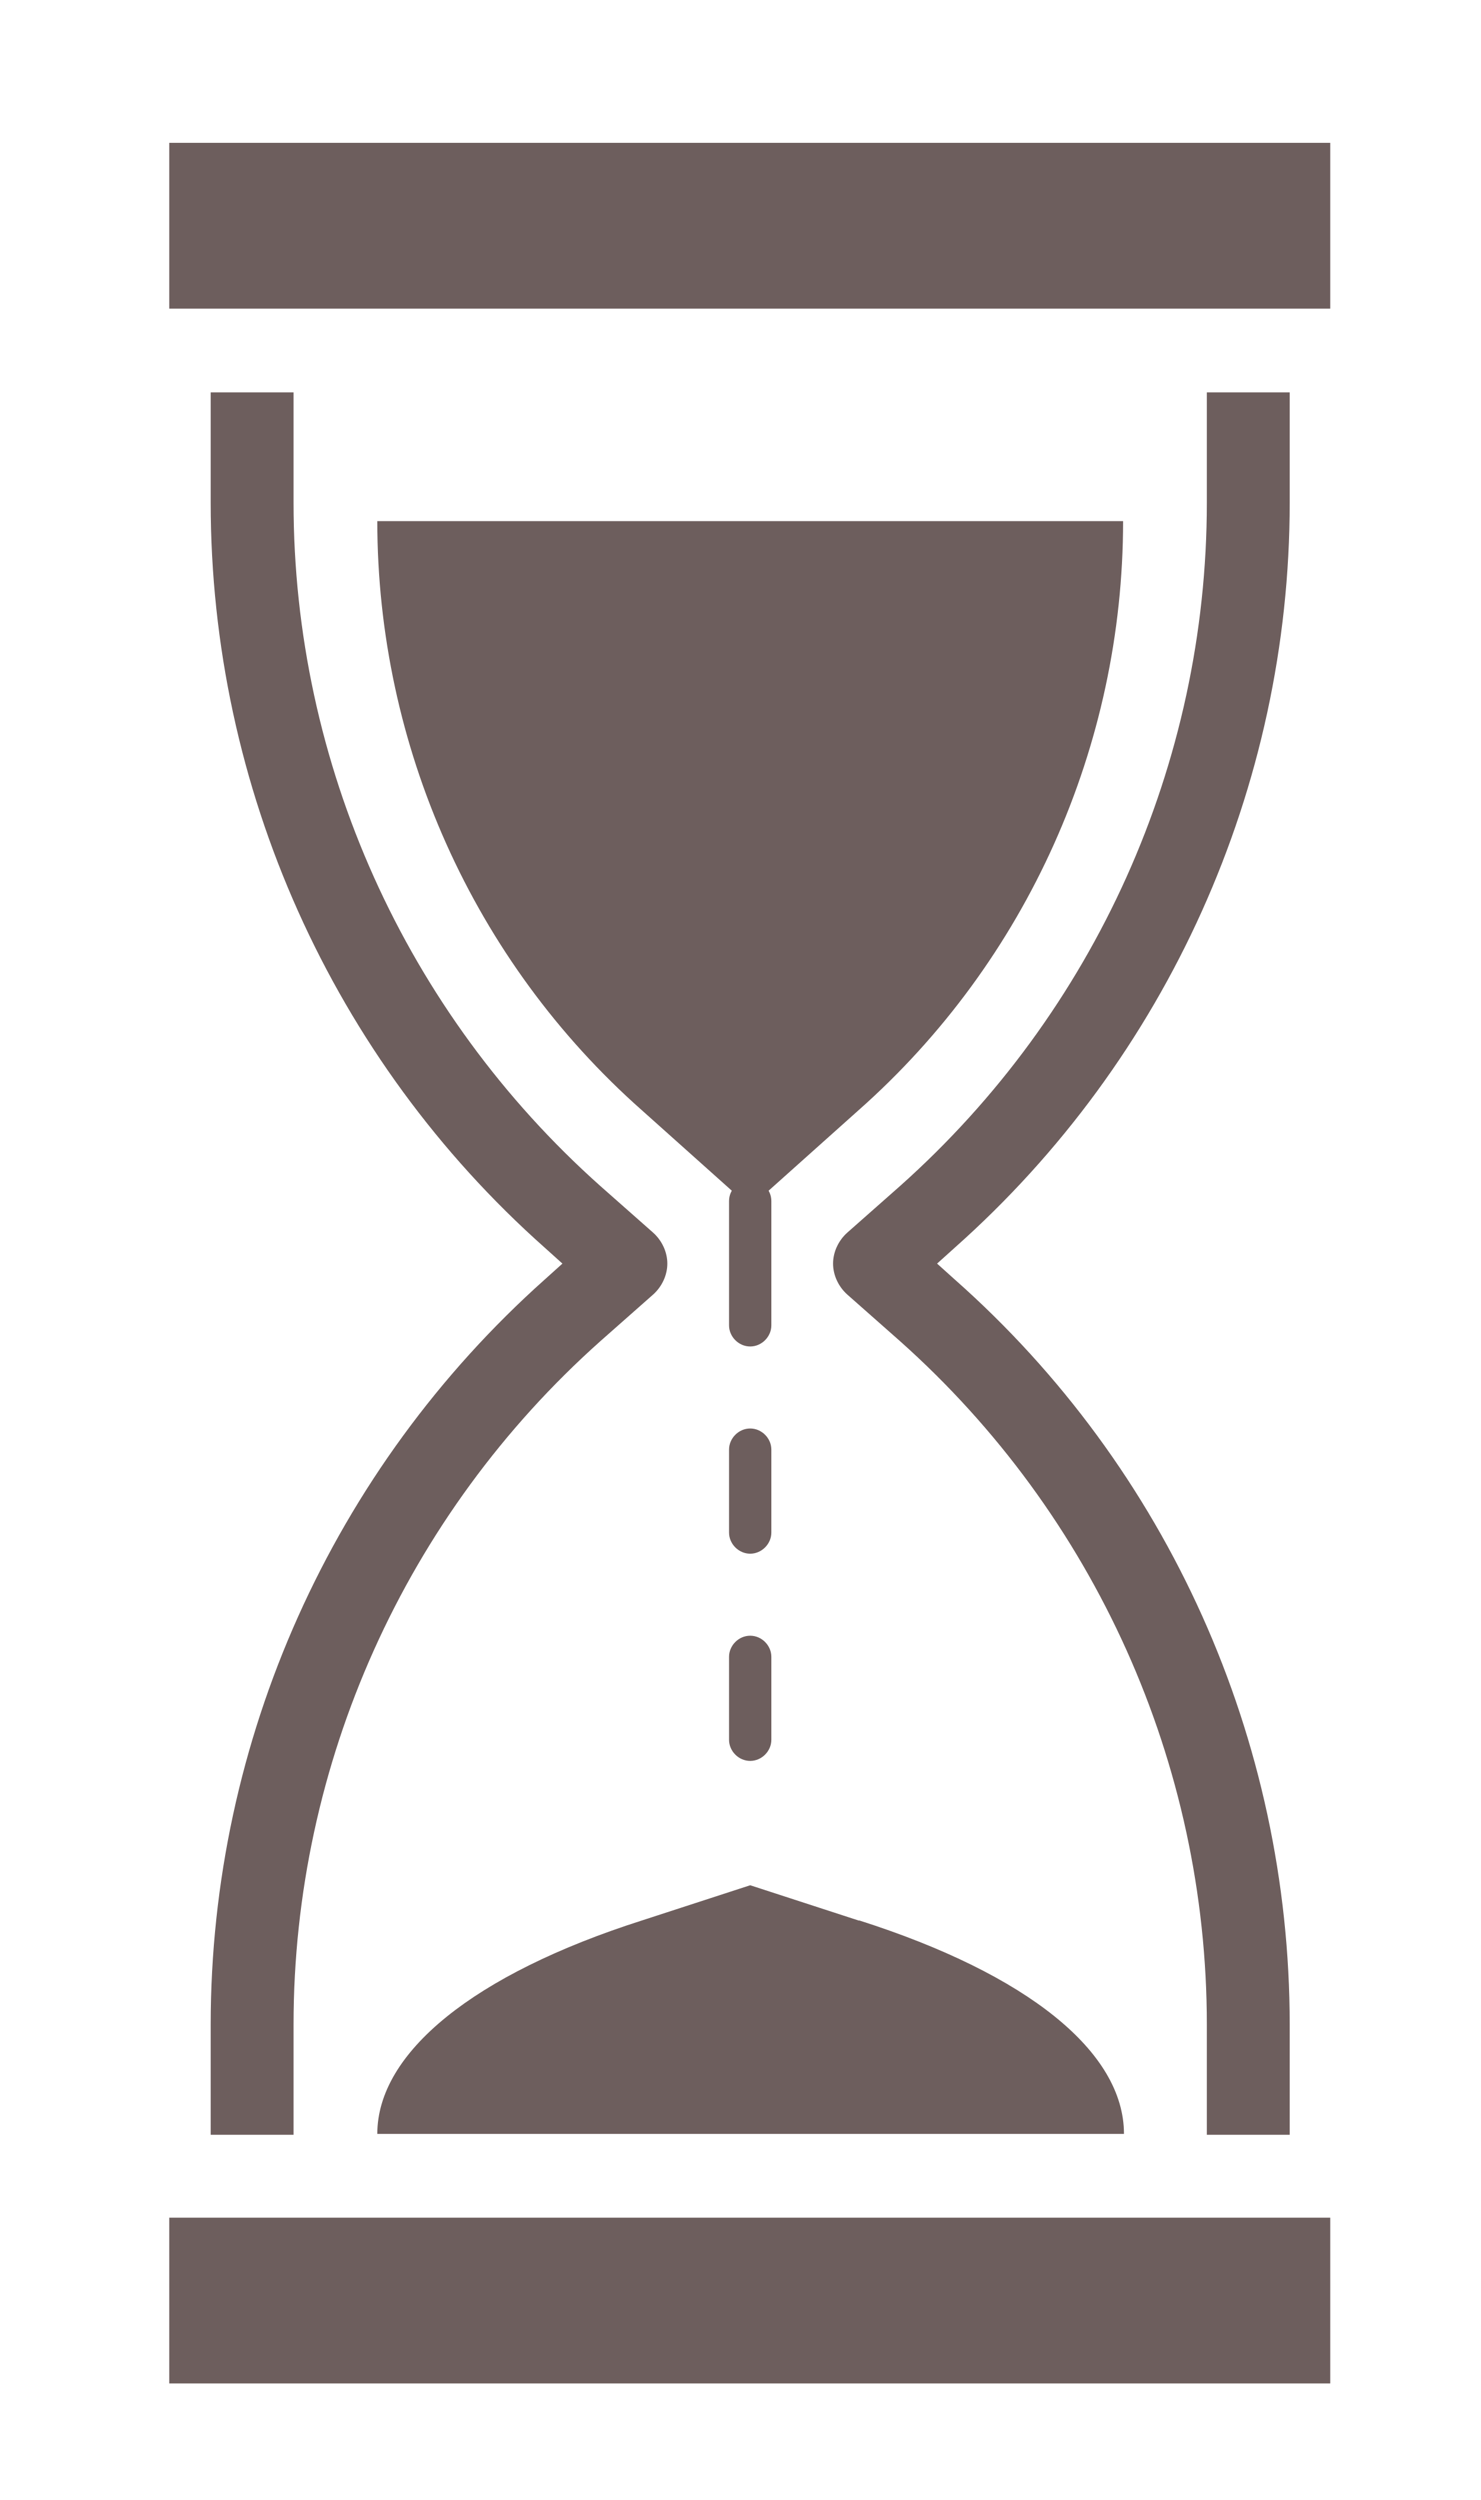
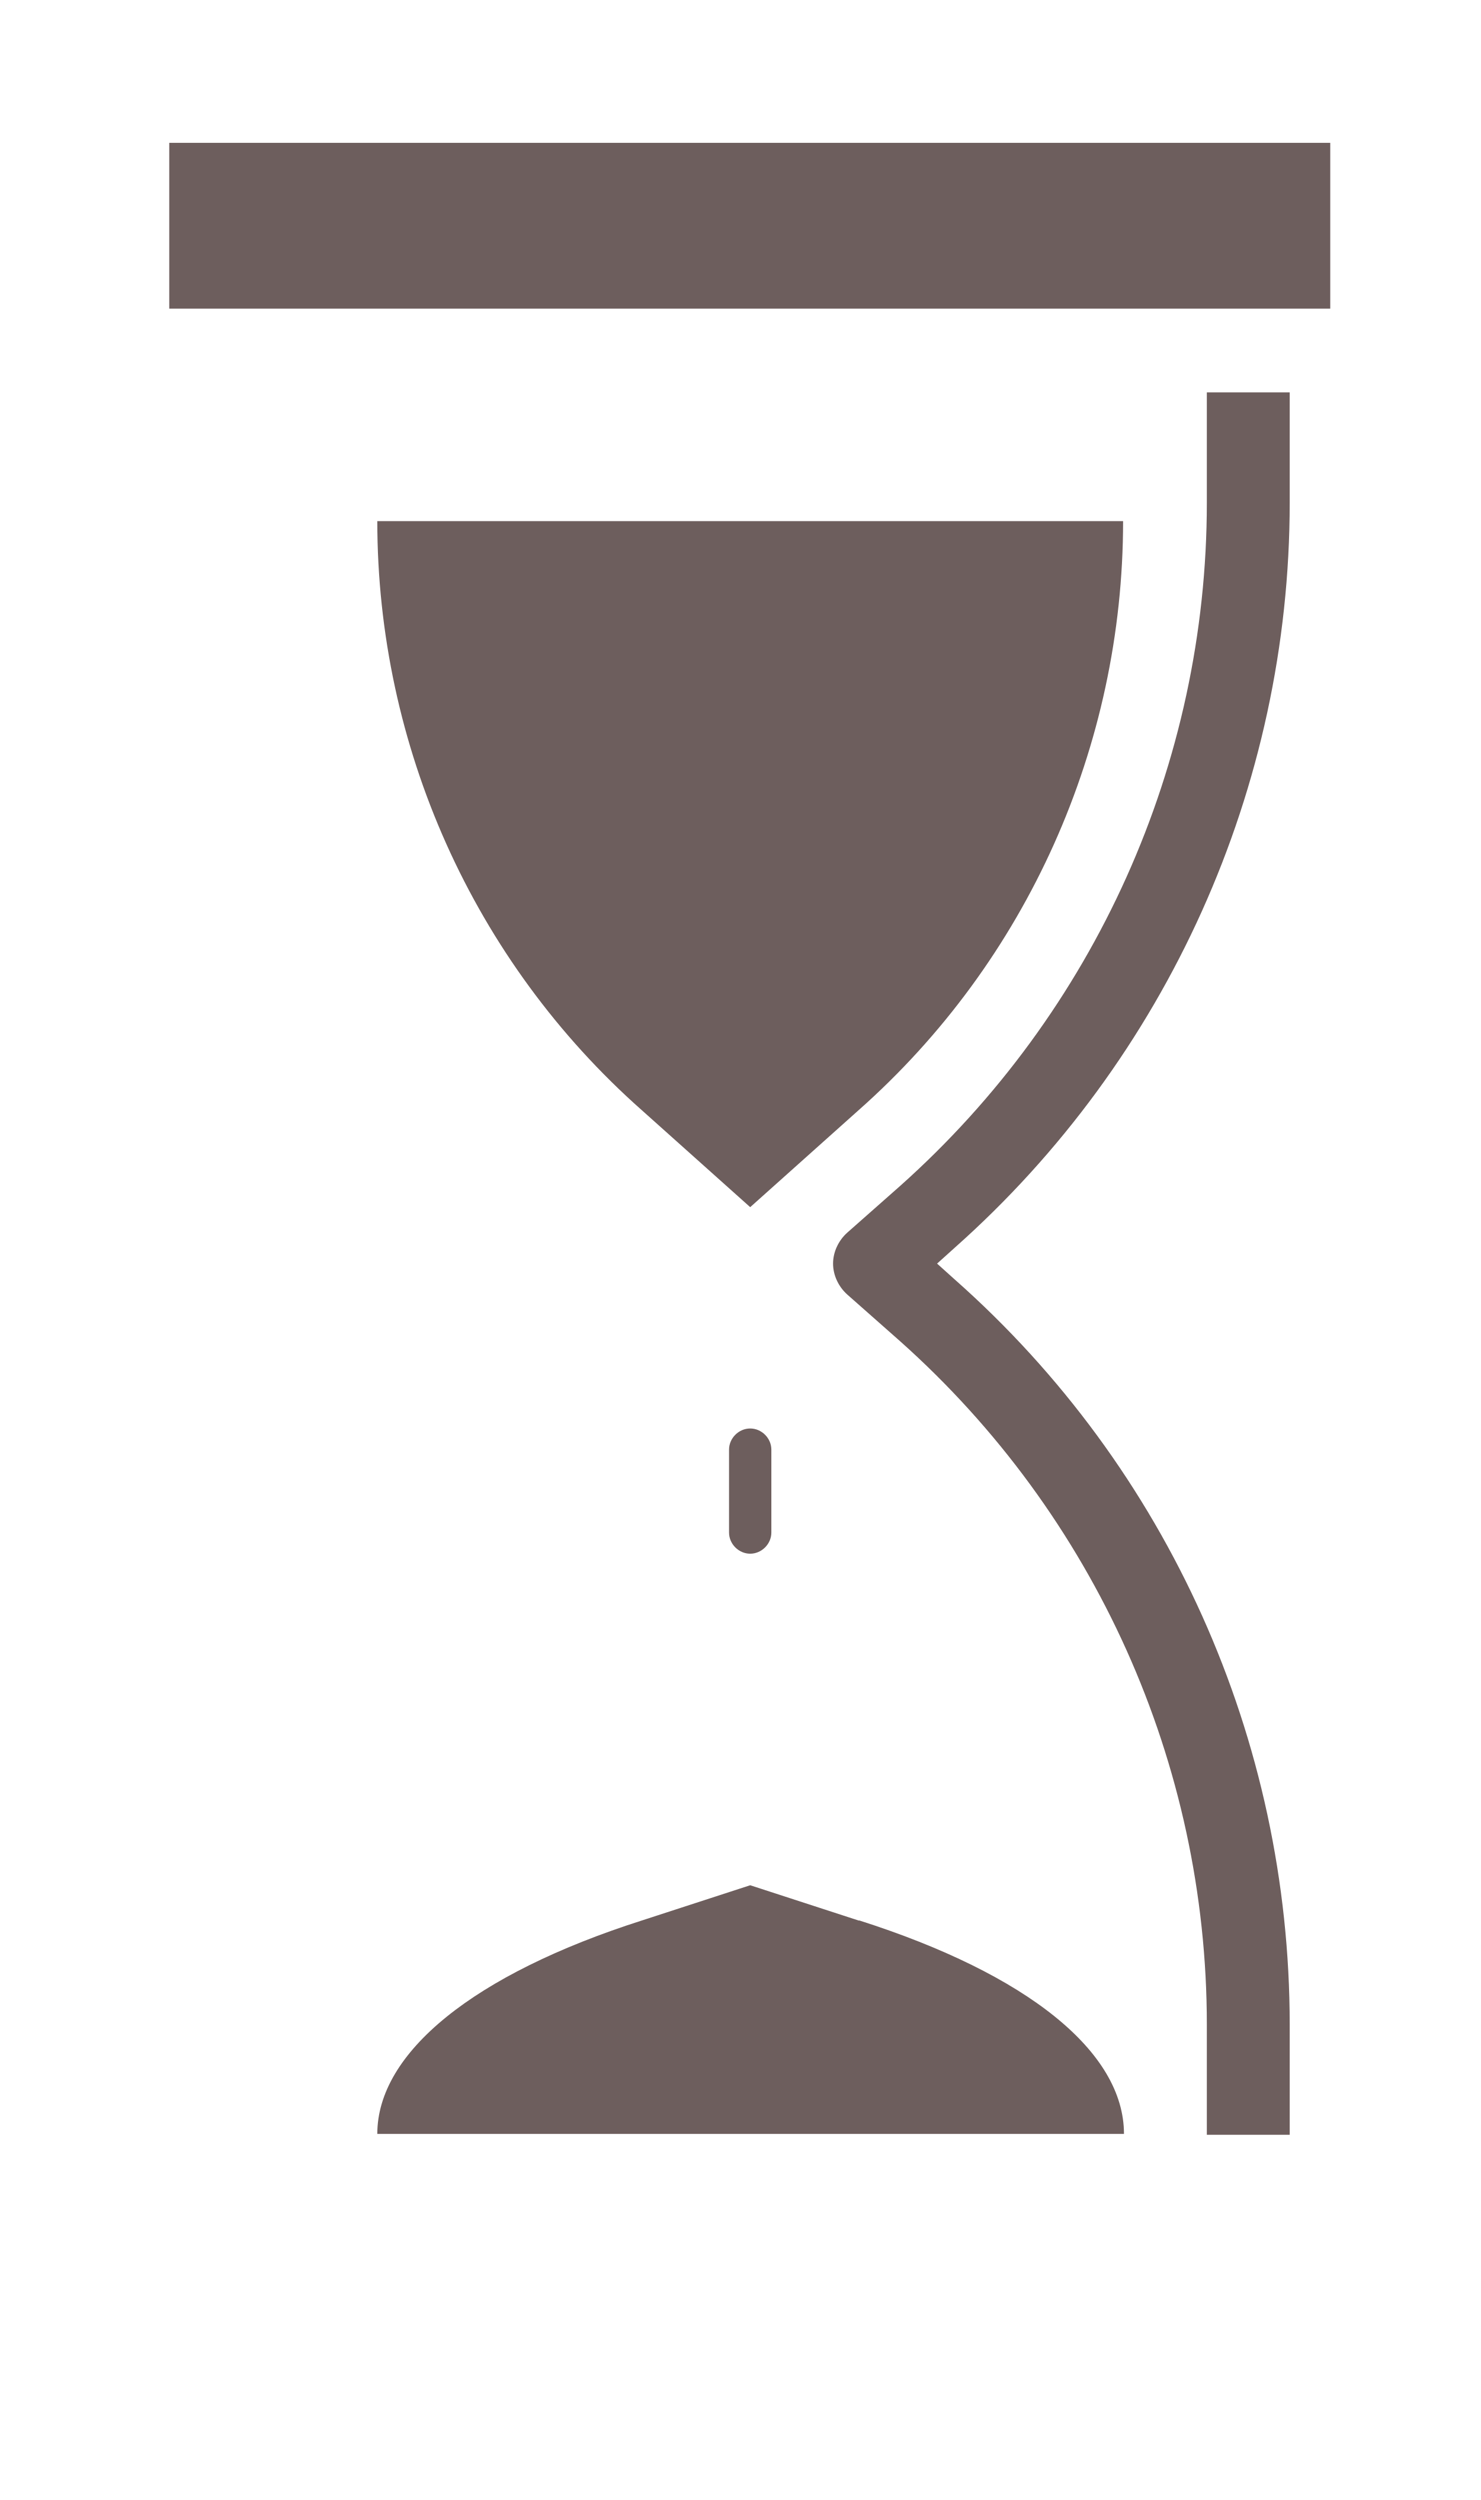
<svg xmlns="http://www.w3.org/2000/svg" id="Livello_1" viewBox="0 0 168 283.5">
  <defs>
    <style>      .st0 {        fill: none;      }      .st1 {        fill: #6d5e5d;      }      .st2 {        clip-path: url(#clippath);      }    </style>
    <clipPath id="clippath">
      <rect class="st0" x="19.2" y="16.2" width="131.7" height="254.1" />
    </clipPath>
  </defs>
  <rect class="st1" x="19.2" y="16.2" width="131.7" height="18.8" />
-   <rect class="st1" x="19.2" y="251.5" width="131.7" height="18.8" />
  <g class="st2">
    <path class="st1" d="M42.8,59.1c0,25.5,10.9,49.9,30,66.8l12.3,11,12.3-11c19.1-16.9,30-41.3,30-66.8H42.8Z" />
    <path class="st1" d="M97.4,217.8l-12.3-4-12.3,4c-19.1,6.1-30,15-30,24.2h84.7c0-9.3-10.9-18.1-30-24.2" />
-     <path class="st1" d="M85.1,152.7c-1.3,0-2.4-1.1-2.4-2.4v-14.1c0-1.3,1.1-2.4,2.4-2.4s2.4,1.1,2.4,2.4v14.1c0,1.3-1.1,2.4-2.4,2.4" />
    <path class="st1" d="M85.1,176.2c-1.3,0-2.4-1.1-2.4-2.4v-9.4c0-1.3,1.1-2.4,2.4-2.4s2.4,1.1,2.4,2.4v9.4c0,1.3-1.1,2.4-2.4,2.4" />
-     <path class="st1" d="M85.1,199.7c-1.3,0-2.4-1.1-2.4-2.4v-9.4c0-1.3,1.1-2.4,2.4-2.4s2.4,1.1,2.4,2.4v9.4c0,1.3-1.1,2.4-2.4,2.4" />
    <path class="st1" d="M108.3,145.1l-2-1.8,2-1.8c24.1-21.4,38-52.2,38-84.5v-12.5h-9.4v12.5c0,29.6-12.7,57.8-34.8,77.5l-6,5.3c-1,.9-1.6,2.2-1.6,3.5s.6,2.6,1.6,3.5l6,5.3c22.1,19.7,34.8,47.9,34.8,77.5v12.5h9.4v-12.5c0-32.3-13.8-63.1-38-84.5" />
-     <path class="st1" d="M68.1,152.1l6-5.3c1-.9,1.6-2.2,1.6-3.5s-.6-2.6-1.6-3.5l-6-5.3c-22.1-19.7-34.8-47.9-34.8-77.5v-12.5h-9.4v12.5c0,32.3,13.8,63.1,37.9,84.5l2,1.8-2,1.8c-24.1,21.5-37.9,52.3-37.9,84.5v12.5h9.4v-12.5c0-29.6,12.7-57.8,34.8-77.5" />
  </g>
</svg>